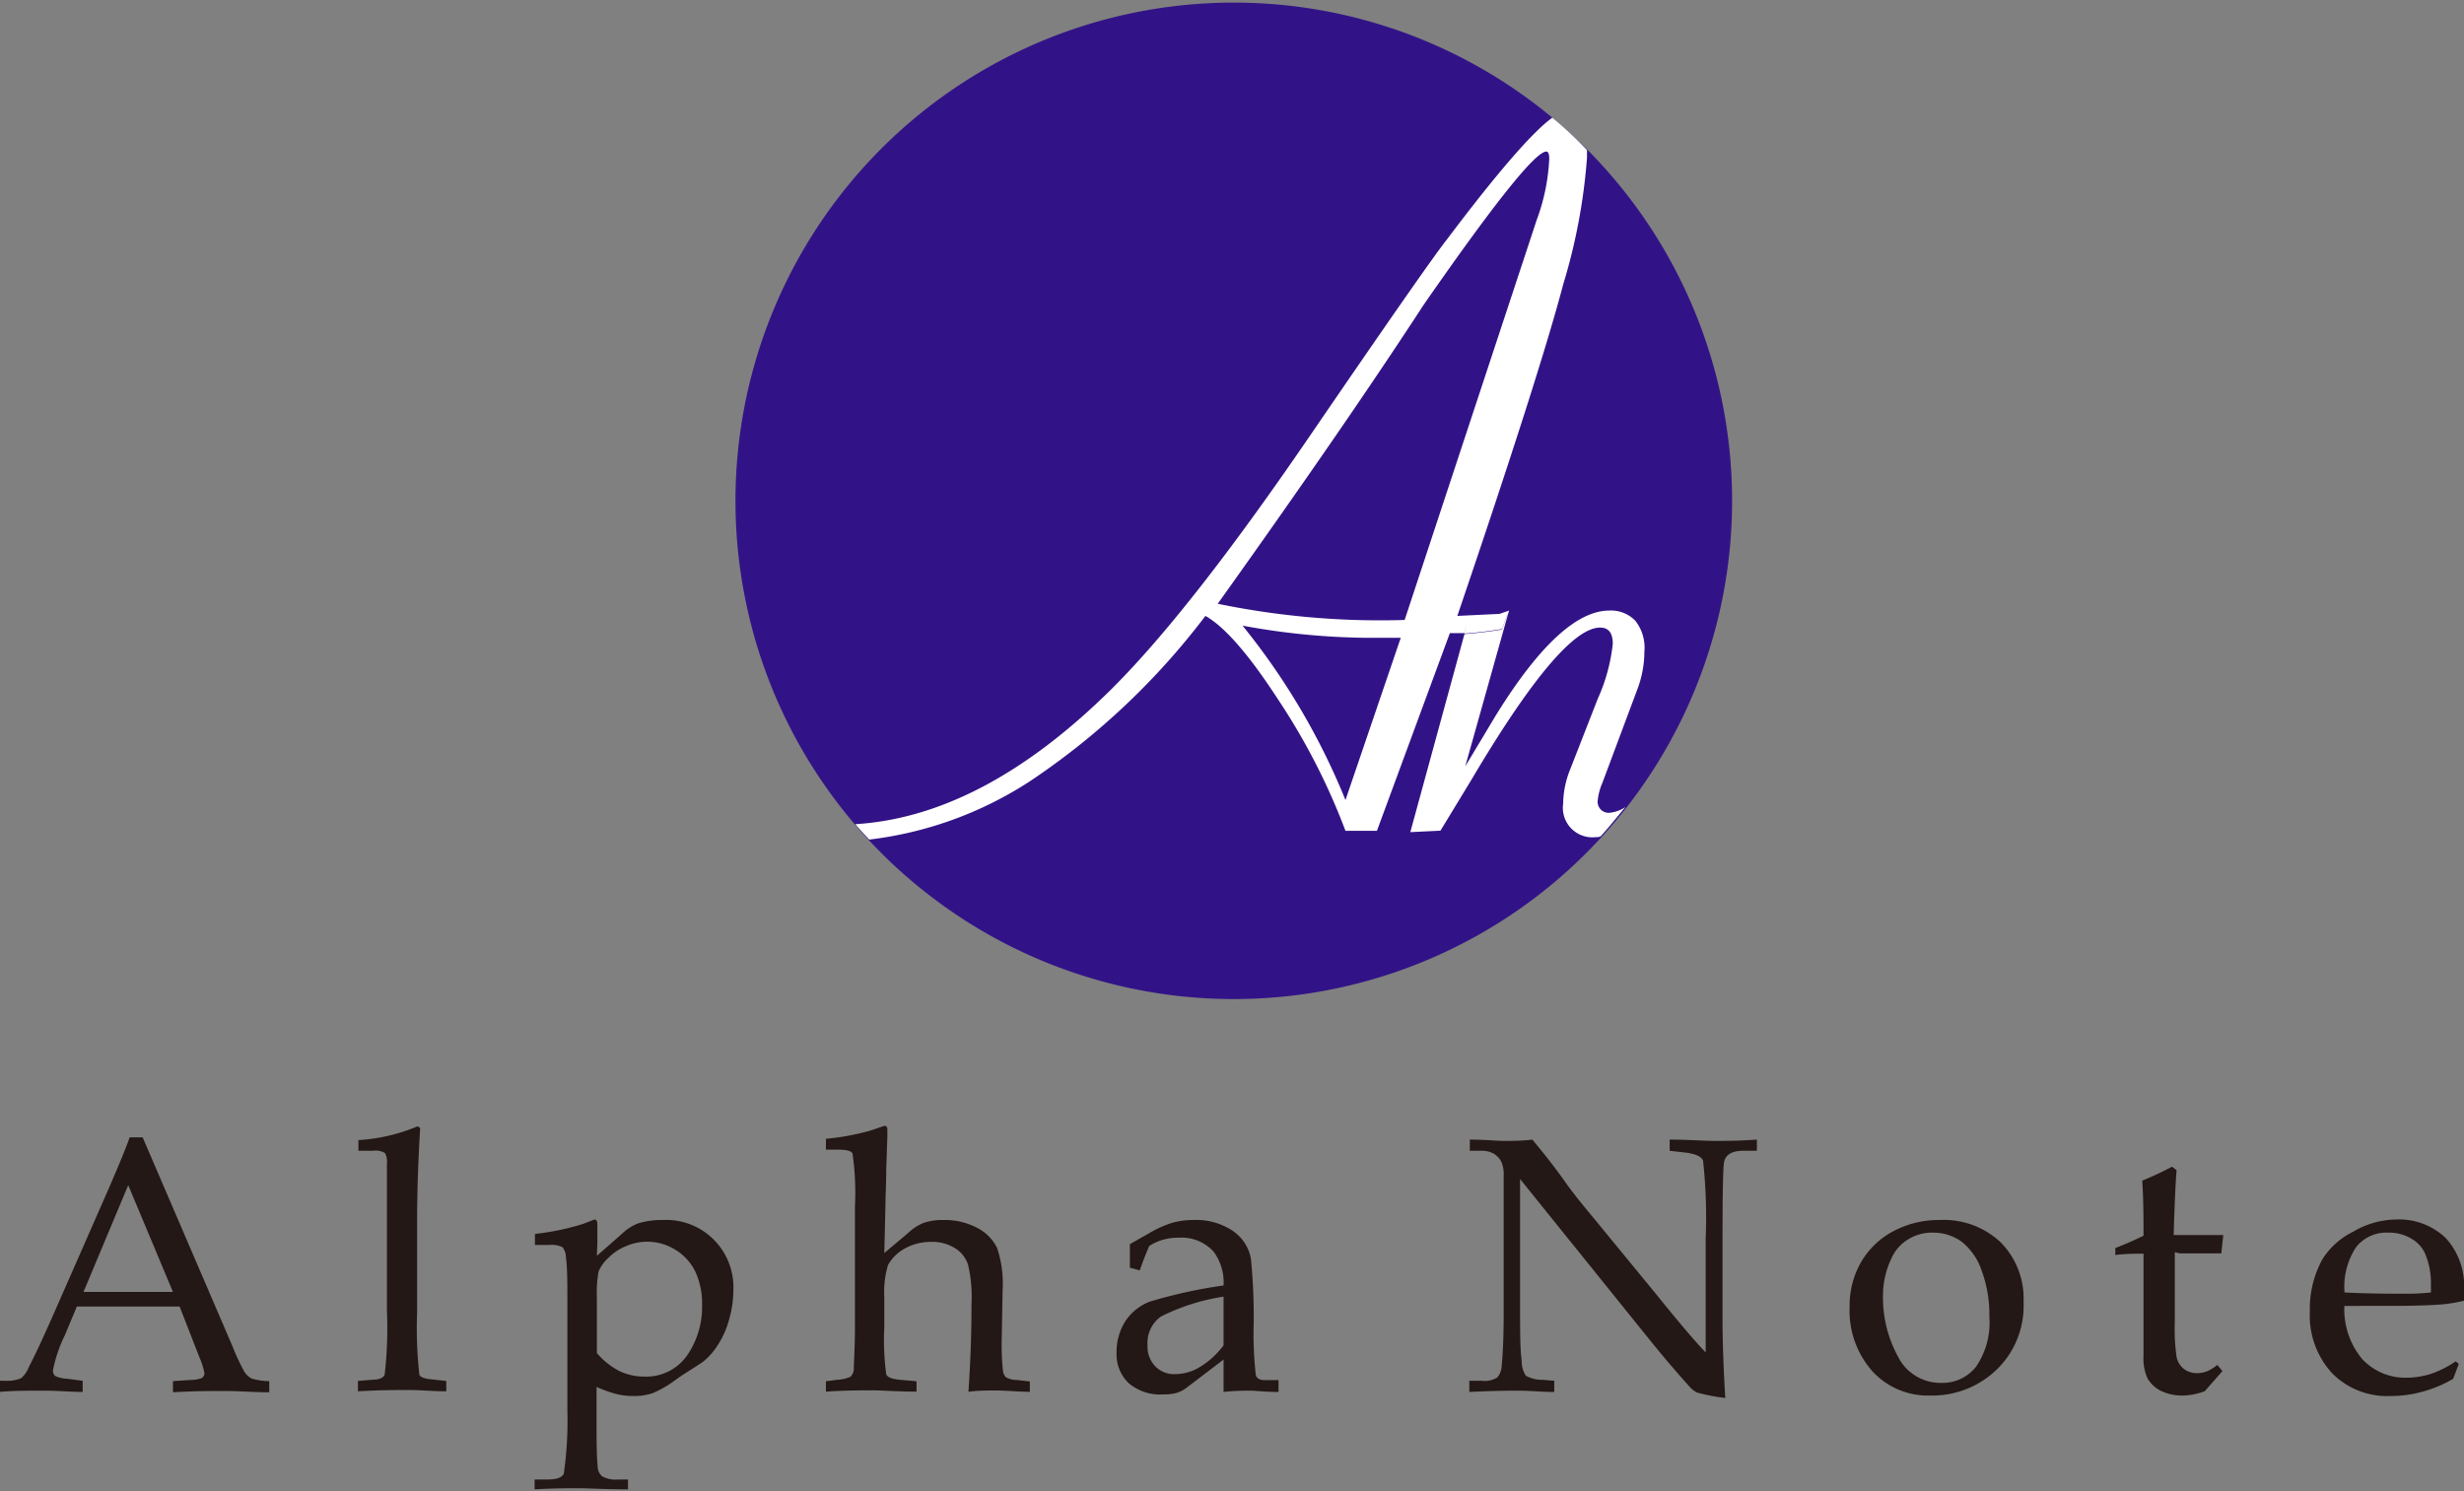
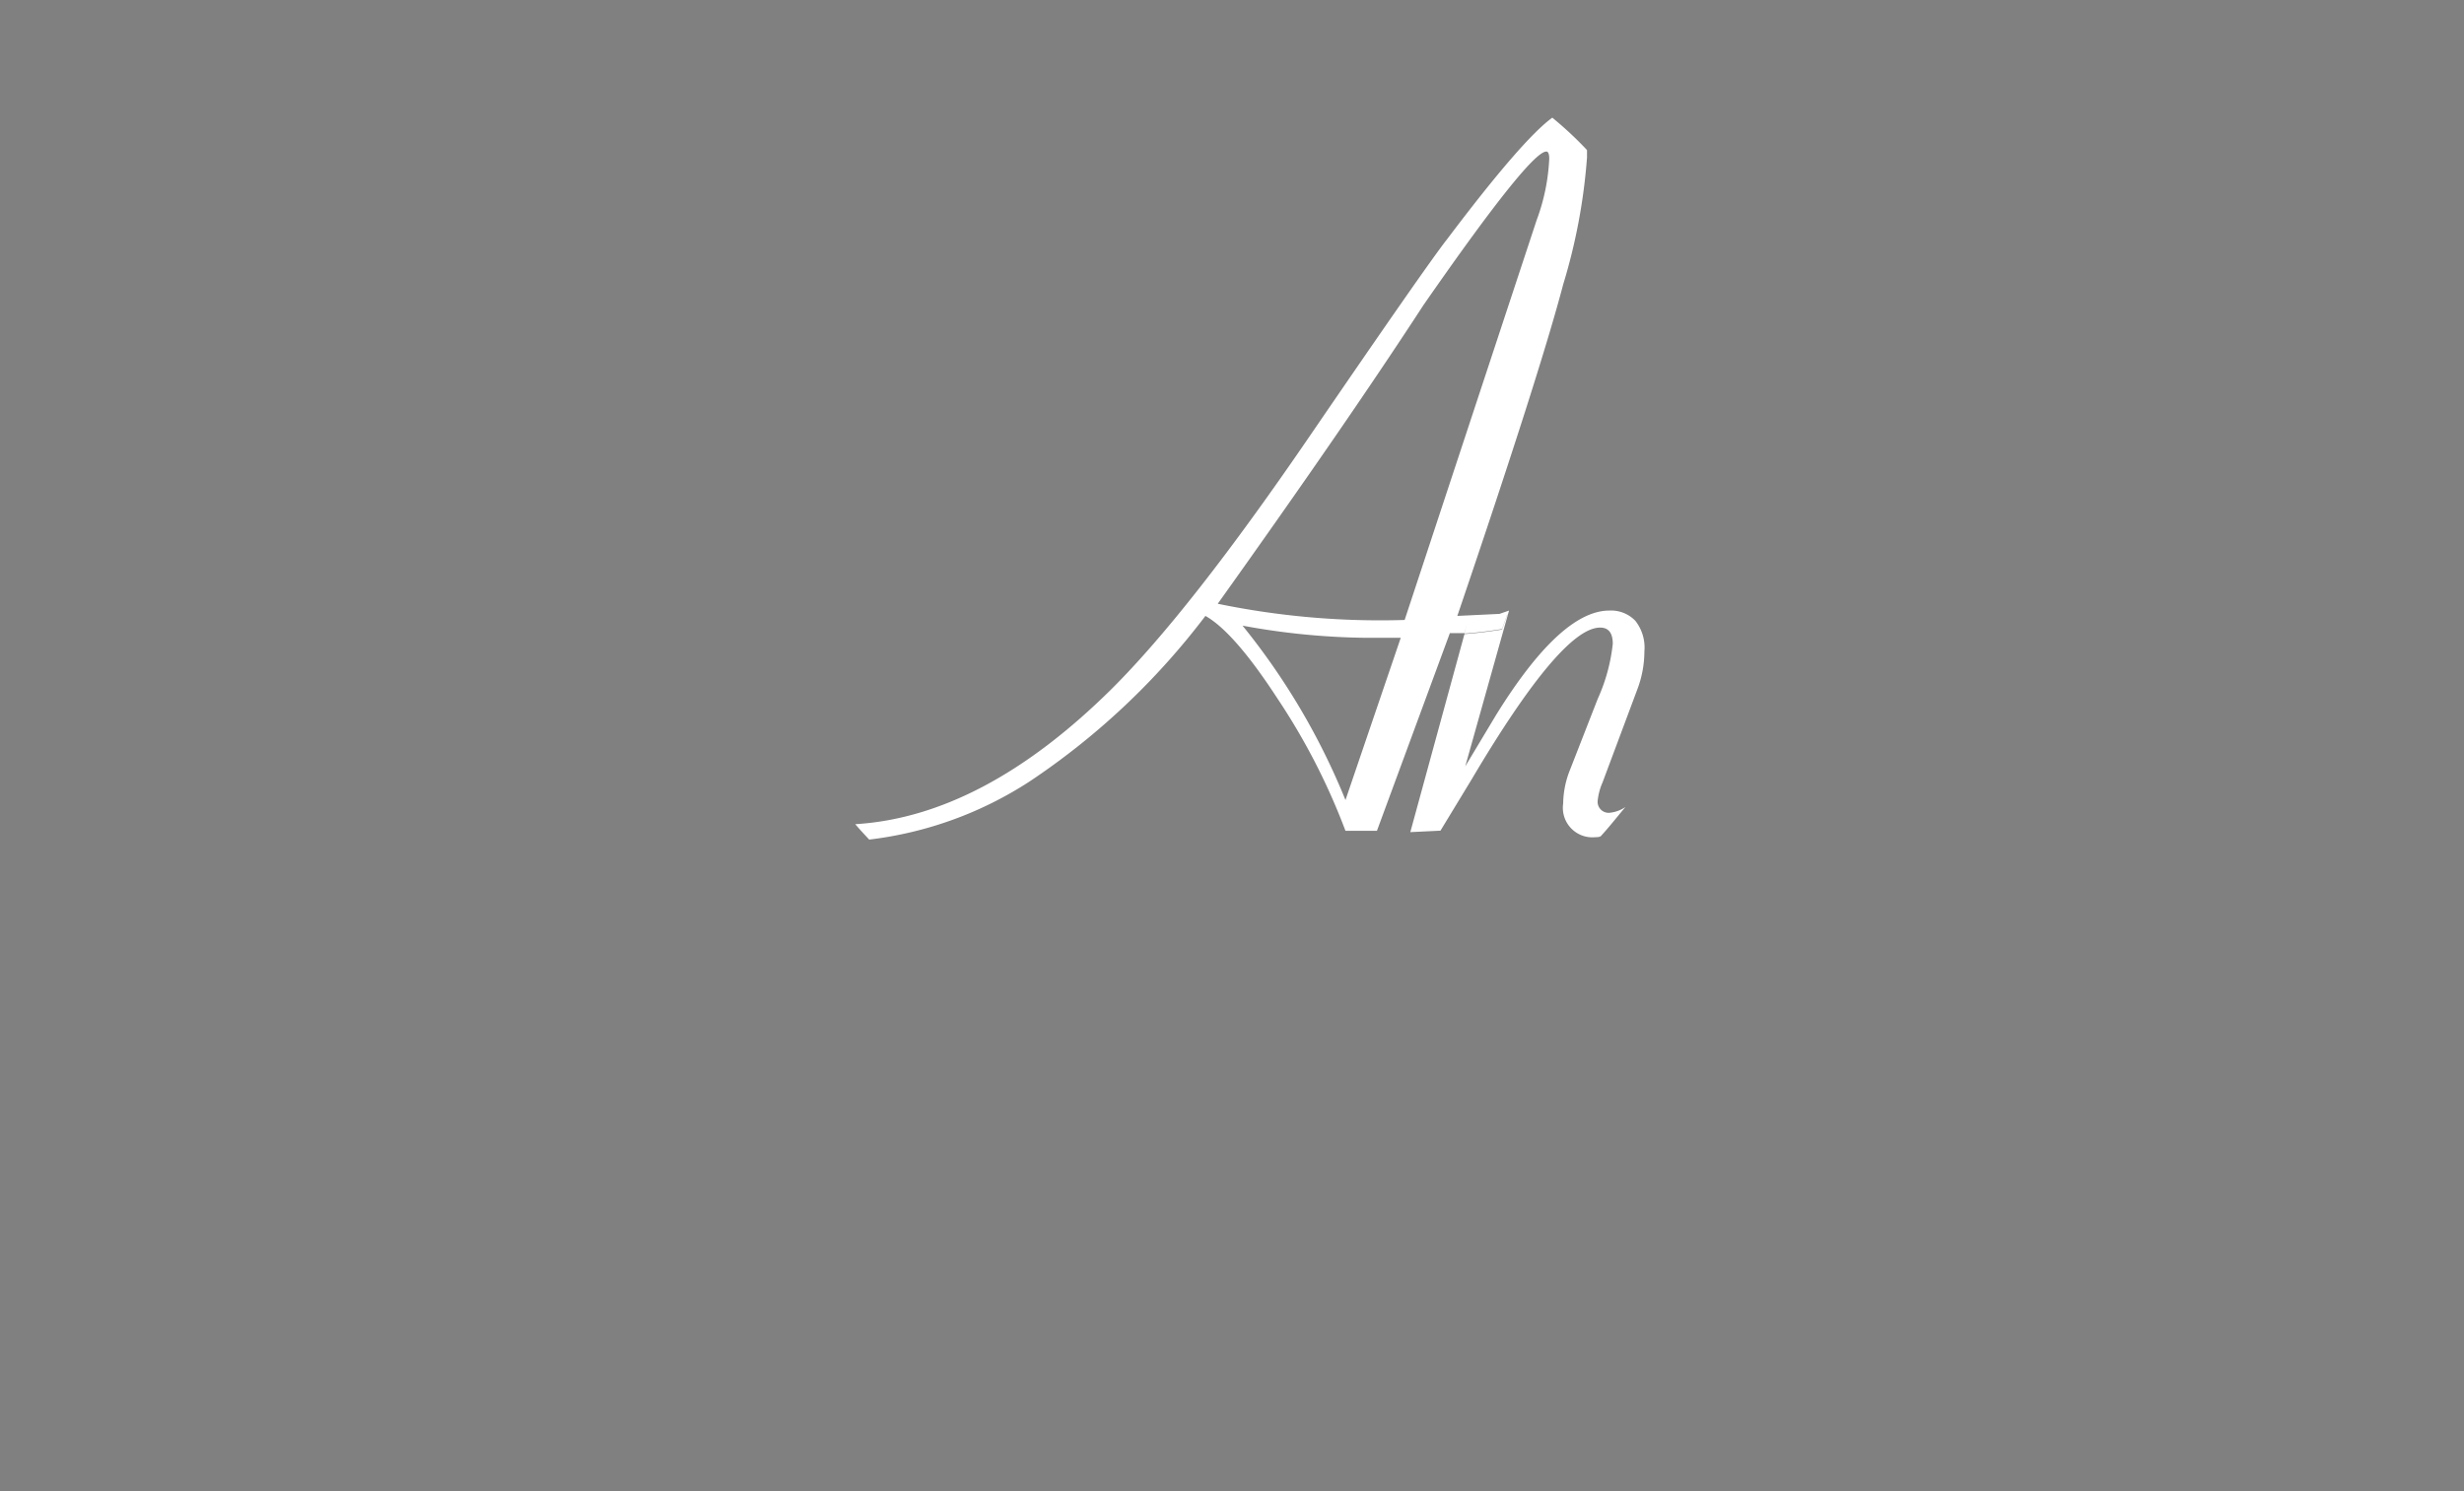
<svg xmlns="http://www.w3.org/2000/svg" viewBox="0 0 152 92">
  <rect x="0" y="0" width="152" height="92" fill="#808080" stroke="none" />
  <defs>
    <style>.cls-1{fill:#231815;}.cls-2{fill:#321387;}.cls-3{fill:#fff;}.cls-4{fill:none;}</style>
  </defs>
  <g id="レイヤー_2" data-name="レイヤー 2">
    <g id="レイヤー_1-2" data-name="レイヤー 1">
-       <path class="cls-1" d="M11.08,80.61H4.74L4,82.38a8.79,8.79,0,0,0-.73,2.15.43.43,0,0,0,.13.36,1.75,1.75,0,0,0,.7.17l1,.13v.69c-.7,0-1.49-.08-2.36-.08-1.06,0-2,0-2.78.08v-.69l.33,0a2.37,2.37,0,0,0,1-.15,1.61,1.61,0,0,0,.48-.68c.52-1,1.05-2.19,1.59-3.41l3-6.83c.8-1.82,1.35-3.13,1.64-3.95H8.8l5.55,12.91a13,13,0,0,0,.74,1.58,1.21,1.21,0,0,0,.43.39,3.8,3.8,0,0,0,1.09.16v.69c-.95,0-1.86-.08-2.72-.08s-1.88,0-3.22.08v-.69l1.09-.07a2,2,0,0,0,.69-.12.36.36,0,0,0,.16-.31,4.76,4.76,0,0,0-.32-1Zm-5.93-.9h5.52L7.91,73.12ZM25.92,69.59c-.13,2.14-.19,4.08-.19,5.81V81a25.74,25.74,0,0,0,.14,3.81c.05.15.29.25.73.29l.93.1v.64c-.8,0-1.56-.08-2.29-.08s-1.86,0-3.16.08v-.64l.94-.08c.42,0,.65-.14.71-.31a25.07,25.07,0,0,0,.14-3.9V73.24l0-1.44a1.14,1.14,0,0,0-.12-.66A1.14,1.14,0,0,0,23,71h-.89v-.66a11.08,11.08,0,0,0,3.65-.85Zm10.9,7.89,1.54-1.35a3,3,0,0,1,1-.65,5,5,0,0,1,1.52-.21,4.15,4.15,0,0,1,4.36,4.32,6.63,6.63,0,0,1-.28,1.88A5.38,5.38,0,0,1,44.27,83a4.18,4.18,0,0,1-.88,1c-.11.09-.56.37-1.34.87l-.44.31a6.46,6.46,0,0,1-1.34.77,3.51,3.51,0,0,1-1.17.18A4.25,4.25,0,0,1,38,86a7.61,7.61,0,0,1-1.2-.43v1.54c0,1.59,0,2.71.07,3.36a.81.81,0,0,0,.28.62,1.79,1.79,0,0,0,1,.19h.59v.61c-1.39,0-2.4-.07-3.05-.07s-1.61,0-2.71.07v-.61h.8c.56,0,.89-.12,1-.36A23,23,0,0,0,35,87V80.27c0-1.17,0-2.07-.09-2.71a1,1,0,0,0-.21-.61,1.47,1.47,0,0,0-.8-.14H33v-.68a15.4,15.4,0,0,0,3-.63l.67-.26c.12,0,.18.1.18.31l0,1.16Zm0,6a4.62,4.62,0,0,0,1.41,1.12,3.48,3.48,0,0,0,1.51.33,3.06,3.06,0,0,0,2.65-1.31,5.26,5.26,0,0,0,.92-3.1,4.66,4.66,0,0,0-.42-2.07,3.24,3.24,0,0,0-1.24-1.35,3.27,3.27,0,0,0-1.74-.49,3.23,3.23,0,0,0-1.28.27,3.16,3.16,0,0,0-1.1.73,2.25,2.25,0,0,0-.61.86,7.28,7.28,0,0,0-.1,1.56Zm17.73-6.17L56,76.09a3.1,3.1,0,0,1,1-.65,3.64,3.64,0,0,1,1.18-.17,4.3,4.3,0,0,1,2.11.49A2.77,2.77,0,0,1,61.51,77a6.9,6.9,0,0,1,.34,2.59l-.06,3.25a15.29,15.29,0,0,0,.08,1.73.71.71,0,0,0,.18.4,1.36,1.36,0,0,0,.65.17l.83.09v.64c-.71,0-1.4-.08-2.07-.08s-1.15,0-1.72.08c.13-1.84.19-3.64.19-5.42A8.68,8.68,0,0,0,59.71,78a1.9,1.9,0,0,0-.81-1,2.67,2.67,0,0,0-1.47-.38,3.27,3.27,0,0,0-1.65.43,2.6,2.6,0,0,0-1,1A5.73,5.73,0,0,0,54.55,80v1.91a16,16,0,0,0,.12,2.88c.08.19.37.3.87.34l1,.09v.64c-1.14,0-2.06-.08-2.75-.08s-1.67,0-2.84.08v-.64l.69-.09a2.4,2.4,0,0,0,.81-.18.67.67,0,0,0,.22-.47c0-.4.07-1.28.07-2.66V74.45a17,17,0,0,0-.15-3.28c-.07-.16-.36-.24-.89-.24h-.75v-.67a15,15,0,0,0,2.72-.5l.89-.3c.12,0,.18.07.18.23l0,.44-.07,2c0,1-.05,1.76-.05,2.31Zm15.15.9V76.76l1.2-.68a6.71,6.71,0,0,1,1.42-.64,4.92,4.92,0,0,1,1.3-.17,4.05,4.05,0,0,1,2.44.68,2.64,2.64,0,0,1,1.11,1.73,36.62,36.62,0,0,1,.17,3.91,22.86,22.86,0,0,0,.13,3.26c.07.2.25.3.55.3h.85v.73c-.83,0-1.41-.08-1.74-.08s-1,0-1.65.08v-1c0-.31,0-.63,0-1l-2.27,1.73a2,2,0,0,1-.6.32,2.89,2.89,0,0,1-.82.1,3,3,0,0,1-2.17-.7,2.45,2.45,0,0,1-.74-1.87,3.54,3.54,0,0,1,.53-1.93,3.16,3.16,0,0,1,1.51-1.22,30.26,30.26,0,0,1,4.56-1,3.2,3.2,0,0,0-.61-2.08,2.66,2.66,0,0,0-2.13-.87,3.54,3.54,0,0,0-1,.13,3,3,0,0,0-.85.39c-.22.52-.41,1-.58,1.5ZM75.48,80a12.85,12.85,0,0,0-3.87,1.23A2,2,0,0,0,70.79,83a1.74,1.74,0,0,0,.47,1.29,1.6,1.6,0,0,0,1.22.49,2.92,2.92,0,0,0,1.57-.46A5.08,5.08,0,0,0,75.48,83l0-2.43Zm18.29-7.26v7.59c0,1.72,0,2.93.1,3.61a1.63,1.63,0,0,0,.26.94,2.06,2.06,0,0,0,1.05.25l.7.06v.69c-.79,0-1.52-.08-2.16-.08-.45,0-1.47,0-3.08.08v-.69h.79a1.47,1.47,0,0,0,.93-.2,1.19,1.19,0,0,0,.28-.78c.08-.8.12-1.9.12-3.28V75.48c0-1,0-2,0-3a1.82,1.82,0,0,0-.18-.87,1.35,1.35,0,0,0-.43-.43,1.51,1.51,0,0,0-.8-.18h-.68v-.69c.93,0,1.64.08,2.13.08s1.1,0,1.73-.08c.73.88,1.41,1.74,2,2.58s1.3,1.68,2,2.53L102.29,80q2,2.48,2.93,3.44v-7a32.48,32.48,0,0,0-.16-4.83c-.11-.28-.53-.45-1.27-.52L103,71v-.69c1.18,0,2.09.08,2.74.08s1.56,0,2.64-.08V71h-.85c-.68,0-1.07.23-1.17.68-.07.3-.1,1.9-.1,4.8v5c0,1.33.06,2.92.17,4.77a11.78,11.78,0,0,1-1.73-.33,1.44,1.44,0,0,1-.46-.35c-.81-.9-1.66-1.89-2.55-3Zm20.33,7.87a5.34,5.34,0,0,1,.7-2.73,5,5,0,0,1,2-1.92,6,6,0,0,1,2.88-.69,5.11,5.11,0,0,1,3.74,1.38,4.93,4.93,0,0,1,1.41,3.69A5.46,5.46,0,0,1,123,84.66a5.71,5.71,0,0,1-3.91,1.44,4.65,4.65,0,0,1-3.57-1.48A5.63,5.63,0,0,1,114.1,80.61Zm2.06-.77a7.6,7.6,0,0,0,.93,3.87,2.93,2.93,0,0,0,2.67,1.61,2.63,2.63,0,0,0,2.14-1,4.81,4.81,0,0,0,.82-3.07,7.81,7.81,0,0,0-.48-2.87A3.83,3.83,0,0,0,121,76.6a3,3,0,0,0-1.77-.55,2.79,2.79,0,0,0-1.56.44,2.59,2.59,0,0,0-1,1.17A5.25,5.25,0,0,0,116.16,79.84Zm18-2.58v4.3a12,12,0,0,0,.11,2.16,1.24,1.24,0,0,0,.44.73,1.31,1.31,0,0,0,.85.27,1.68,1.68,0,0,0,.62-.13,2.5,2.5,0,0,0,.6-.38l.32.38L136,85.84a5.45,5.45,0,0,1-.68.19,3.79,3.79,0,0,1-.65.07,3,3,0,0,1-1.37-.29,2,2,0,0,1-.82-.76,3,3,0,0,1-.25-1.41l0-2.12V77.35c-.56,0-1.14,0-1.74.08V77c.63-.24,1.21-.5,1.74-.76,0-1,0-2.18-.08-3.4a18.45,18.45,0,0,0,1.84-.86l.28.22c-.05.57-.12,1.91-.18,4,.89,0,1.62,0,2.18,0l.88,0-.12,1.13-.45,0-2.11,0Zm10.46,3.31a4.79,4.79,0,0,0,1.1,3.28A3.63,3.63,0,0,0,148.47,85a5.1,5.1,0,0,0,1.53-.25,6.36,6.36,0,0,0,1.49-.76l.19.16-.35.92a7.67,7.67,0,0,1-1.88.79,7.28,7.28,0,0,1-2,.27,4.76,4.76,0,0,1-3.59-1.41,5.27,5.27,0,0,1-1.37-3.82,6.37,6.37,0,0,1,.77-3.2A4.68,4.68,0,0,1,145.15,76a5.33,5.33,0,0,1,2.64-.76,4.17,4.17,0,0,1,3.08,1.14A4.36,4.36,0,0,1,152,79.6l0,.65a9.23,9.23,0,0,1-1.38.23c-.78.06-1.87.09-3.25.09Zm0-.83c1.13.06,2.38.08,3.75.08a13.65,13.65,0,0,0,1.59-.08v-.61a4.58,4.58,0,0,0-.38-1.83,2,2,0,0,0-.85-.89,2.64,2.64,0,0,0-1.39-.36,2.38,2.38,0,0,0-2,.9A4.43,4.43,0,0,0,144.63,79.74Z" />
-       <path class="cls-2" d="M106.85,30.89A30.74,30.74,0,1,1,76.11.16,30.74,30.74,0,0,1,106.85,30.89Z" />
      <path class="cls-3" d="M90.34,39.09c.66-.05,1.4-.13,2.32-.28l.33-.93-.59,0-1.92.66ZM63.52,48.21a23.17,23.17,0,0,1-9.9,3.59c-.29-.31-.58-.62-.86-.95,5.24-.32,10.52-3.09,15.84-8.37Q73.43,37.67,80.73,27t8.53-12.23c3.12-4.14,5.28-6.63,6.5-7.51.74.61,1.46,1.27,2.14,2,0,.15,0,.29,0,.45a35.8,35.8,0,0,1-1.47,7.84Q95,23,89.9,38l2.5-.12-1.92.66-.14.52c-.31,0-.64,0-.9,0l-4.5,12.2H83a40.12,40.12,0,0,0-4.18-8.14Q76.14,39,74.36,38A44.67,44.67,0,0,1,63.52,48.21Zm22.89-8.86H84.19a44,44,0,0,1-7.54-.75A42.31,42.31,0,0,1,83,49.36Zm-11.29-2.1a49.47,49.47,0,0,0,11.53,1l8.14-24.66a12.46,12.46,0,0,0,.78-3.79q0-.45-.18-.45-1,0-7.57,9.46Q83.05,26.14,75.12,37.25ZM99.34,50.14a.68.68,0,0,1-.78-.76,3.75,3.75,0,0,1,.3-1.11l2.13-5.7a6.65,6.65,0,0,0,.45-2.38,2.67,2.67,0,0,0-.56-1.89,2.07,2.07,0,0,0-1.6-.63q-3,0-7,6.46l-1.89,3.15,2.7-9.61-.69.24.59,0-.33.93c-.92.15-1.66.23-2.32.28L87,51.34l1.86-.09,1.92-3.16q5.55-9.37,7.93-9.37.78,0,.78,1a11.08,11.08,0,0,1-.93,3.4l-1.71,4.38a5.71,5.71,0,0,0-.42,2.07,1.82,1.82,0,0,0,2,2.08c.1,0,.22,0,.32-.06.53-.58,1-1.18,1.52-1.8A2.09,2.09,0,0,1,99.34,50.14Z" />
-       <rect class="cls-4" width="152" height="92" />
    </g>
  </g>
</svg>